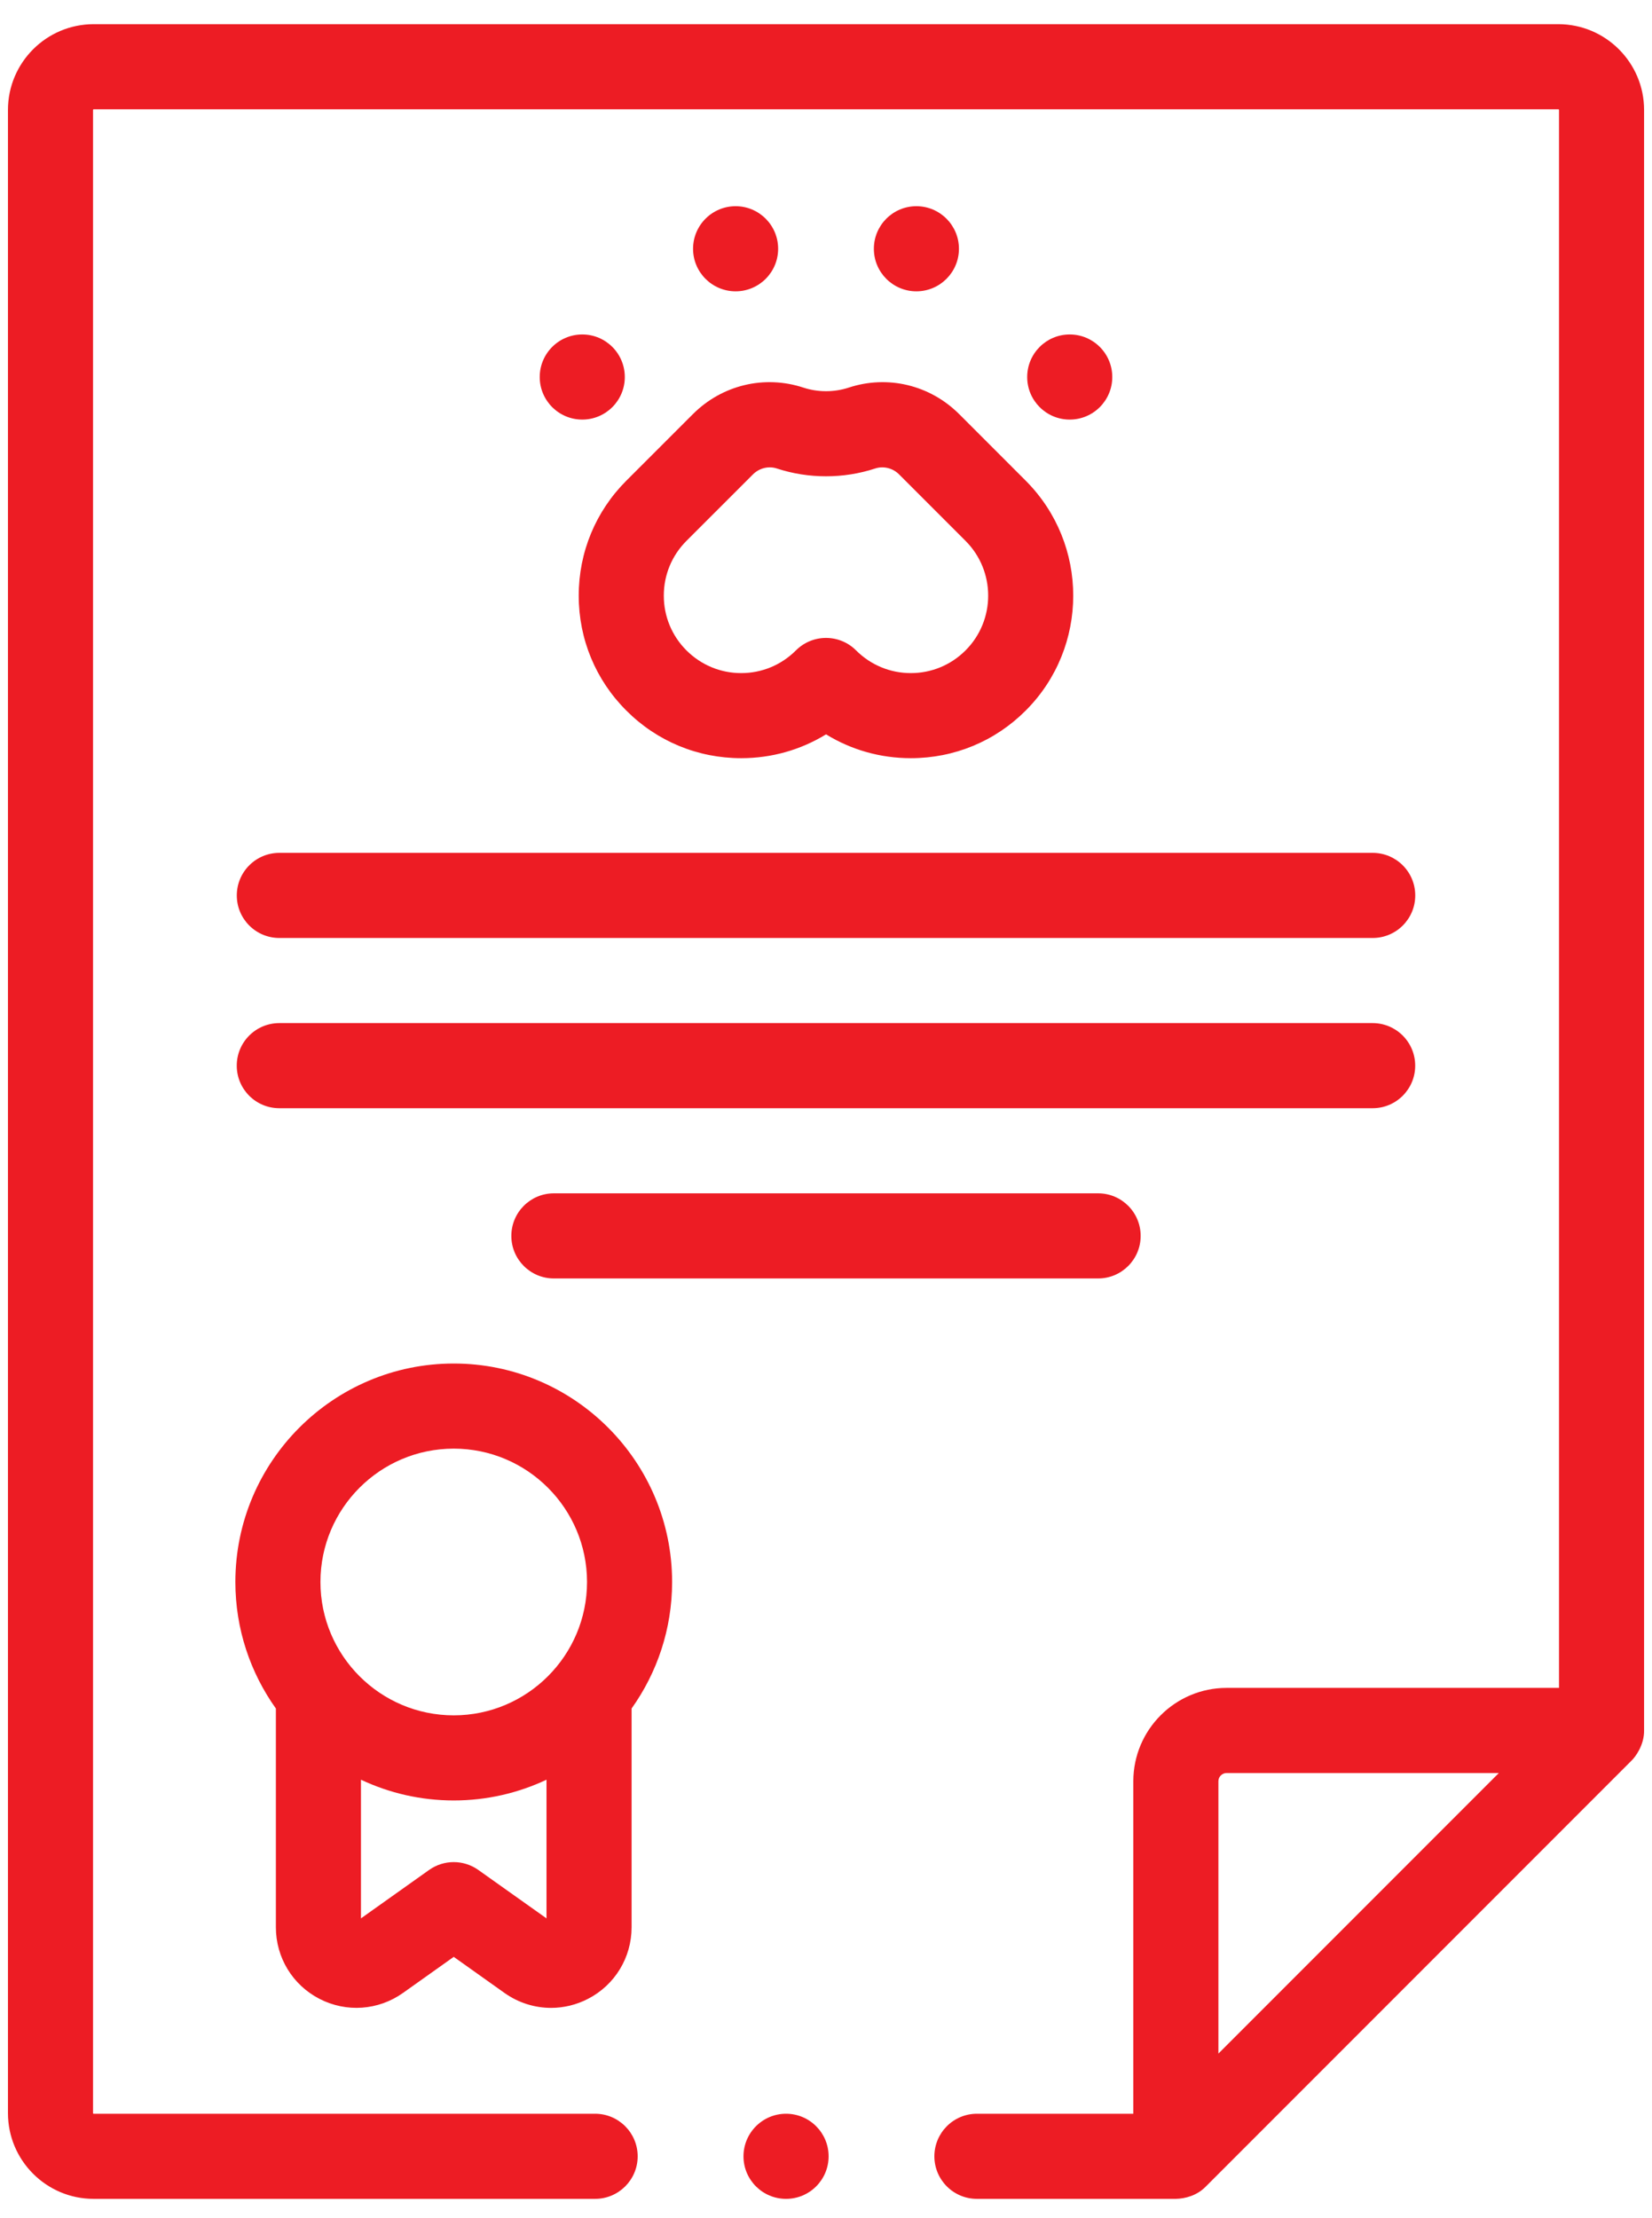
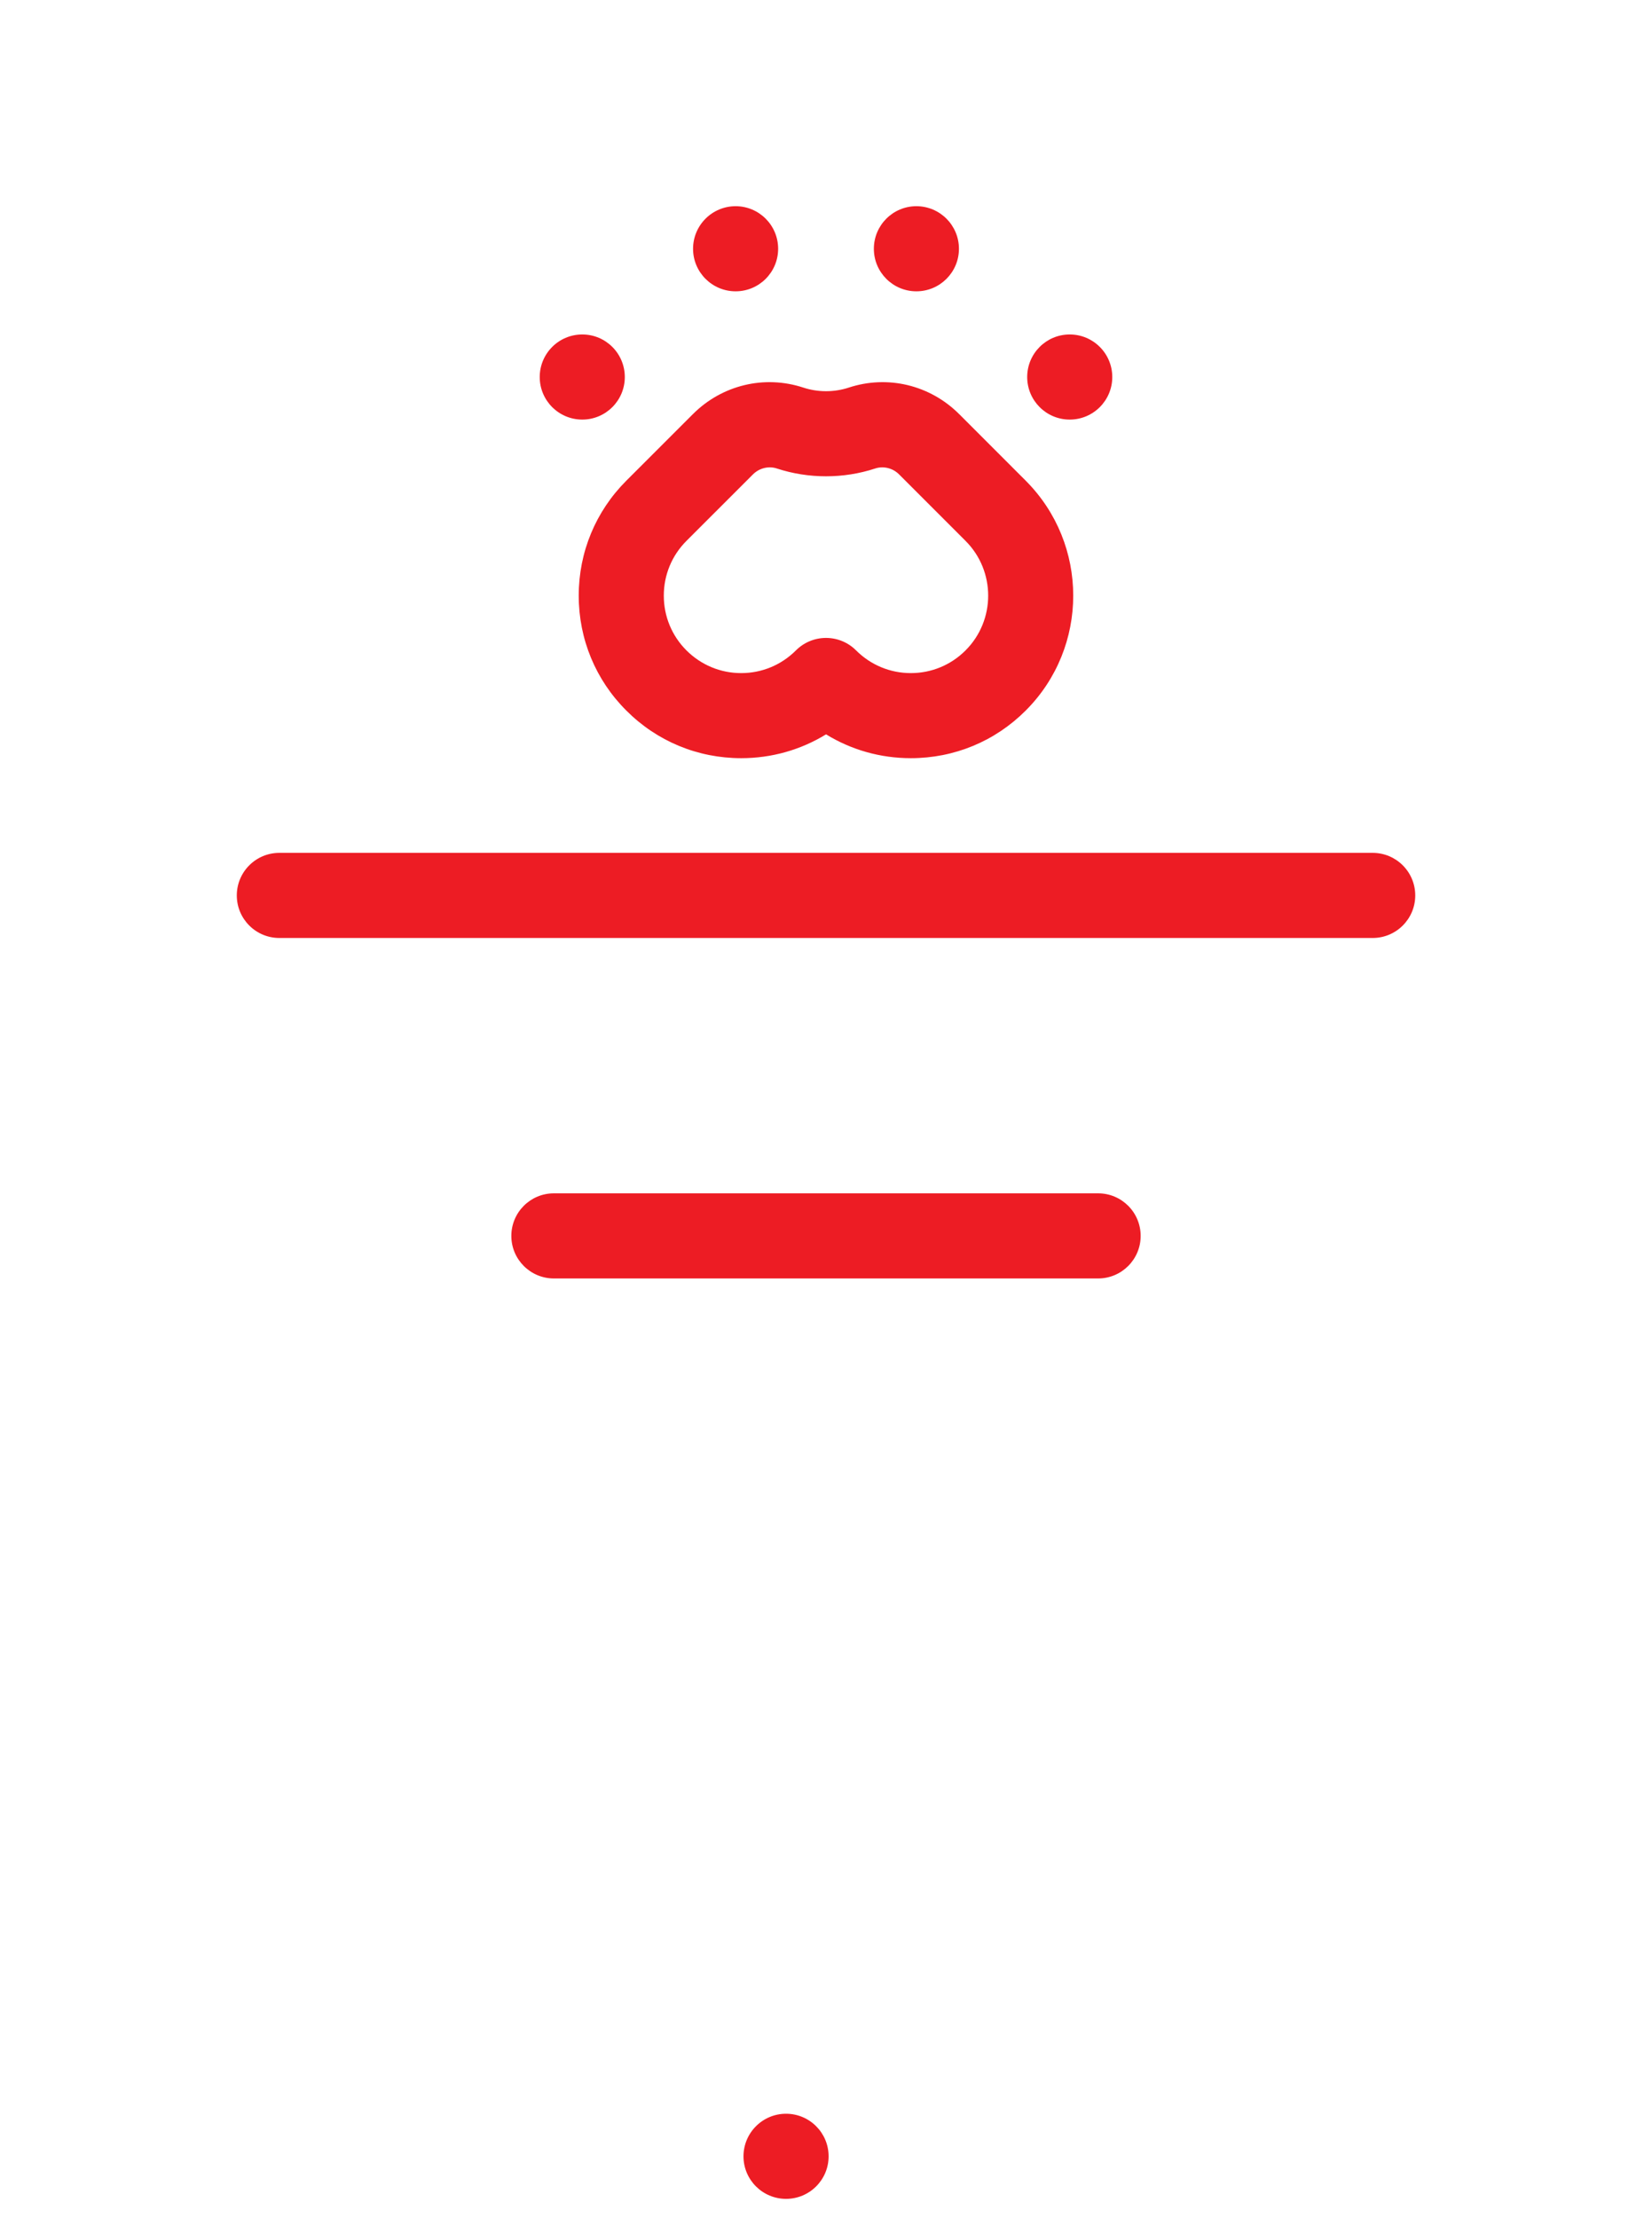
<svg xmlns="http://www.w3.org/2000/svg" width="38" height="51" viewBox="0 0 38 51" fill="none">
-   <path d="M37.818 2.528C37.818 1.441 36.933 0.556 35.846 0.556H2.154C1.067 0.556 0.183 1.441 0.183 2.528V48.584C0.183 49.672 1.067 50.556 2.154 50.556H13.689C14.229 50.556 14.668 50.118 14.668 49.578C14.668 49.038 14.229 48.599 13.689 48.599H2.154C2.146 48.599 2.14 48.593 2.14 48.584V2.528C2.14 2.52 2.146 2.513 2.154 2.513H35.846C35.854 2.513 35.861 2.52 35.861 2.528V38.808H28.215C27.032 38.808 26.069 39.771 26.069 40.955V48.599H22.472C21.931 48.599 21.493 49.038 21.493 49.578C21.493 50.118 21.931 50.556 22.472 50.556H27.047C27.256 50.552 27.535 50.483 27.739 50.27L37.529 40.48C37.616 40.398 37.823 40.122 37.818 39.786V2.528ZM28.026 47.216V40.955C28.026 40.85 28.111 40.765 28.216 40.765H34.477L28.026 47.216Z" fill="#ED1C24" />
-   <path d="M7.348 45.957C7.966 46.276 8.702 46.224 9.269 45.822L10.437 44.992L11.605 45.822C11.925 46.049 12.3 46.165 12.676 46.165C12.966 46.165 13.257 46.096 13.526 45.957C14.144 45.638 14.528 45.008 14.528 44.312V39.282C15.114 38.46 15.46 37.456 15.46 36.373C15.46 33.603 13.207 31.35 10.437 31.35C7.667 31.35 5.414 33.603 5.414 36.373C5.414 37.456 5.76 38.46 6.346 39.282V44.312C6.346 45.008 6.73 45.638 7.348 45.957ZM11.003 42.994C10.664 42.753 10.21 42.753 9.87 42.994L8.303 44.107V40.919C8.951 41.224 9.674 41.396 10.437 41.396C11.2 41.396 11.923 41.224 12.571 40.919V44.107L11.003 42.994ZM10.437 33.307C12.127 33.307 13.503 34.682 13.503 36.373C13.503 38.063 12.127 39.439 10.437 39.439C8.746 39.439 7.371 38.063 7.371 36.373C7.371 34.682 8.746 33.307 10.437 33.307Z" fill="#ED1C24" />
  <path d="M14.407 11.052C13.701 11.758 13.312 12.696 13.312 13.695C13.312 14.694 13.701 15.633 14.407 16.337C15.112 17.044 16.051 17.432 17.05 17.432C17.749 17.432 18.419 17.241 19.001 16.884C19.582 17.241 20.252 17.432 20.951 17.432C21.95 17.432 22.888 17.044 23.594 16.337C25.051 14.881 25.051 12.51 23.594 11.052L22.065 9.523C21.393 8.851 20.419 8.617 19.522 8.912C19.187 9.022 18.814 9.022 18.48 8.912C17.583 8.617 16.608 8.851 15.937 9.523L14.407 11.052ZM17.868 10.771C18.598 11.011 19.403 11.011 20.133 10.771C20.321 10.709 20.537 10.762 20.681 10.907L22.21 12.436C22.904 13.13 22.904 14.26 22.21 14.954C21.874 15.29 21.427 15.476 20.951 15.476C20.476 15.476 20.029 15.29 19.692 14.954C19.509 14.77 19.26 14.667 19 14.667C18.741 14.667 18.492 14.77 18.308 14.954C17.972 15.29 17.525 15.476 17.049 15.476C16.574 15.476 16.127 15.29 15.79 14.954C15.454 14.618 15.269 14.171 15.269 13.695C15.269 13.219 15.454 12.772 15.79 12.436L17.32 10.907C17.465 10.762 17.68 10.709 17.868 10.771Z" fill="#ED1C24" />
  <path d="M5.447 20.588C5.447 21.128 5.885 21.566 6.426 21.566H31.575C32.116 21.566 32.554 21.128 32.554 20.588C32.554 20.047 32.116 19.609 31.575 19.609H6.426C5.885 19.609 5.447 20.047 5.447 20.588Z" fill="#ED1C24" />
-   <path d="M6.425 25.48H31.574C32.115 25.48 32.553 25.042 32.553 24.502C32.553 23.961 32.115 23.523 31.574 23.523H6.425C5.884 23.523 5.446 23.961 5.446 24.502C5.446 25.042 5.884 25.48 6.425 25.48Z" fill="#ED1C24" />
  <path d="M12.74 27.437C12.2 27.437 11.762 27.875 11.762 28.416C11.762 28.956 12.2 29.394 12.74 29.394H25.26C25.8 29.394 26.238 28.956 26.238 28.416C26.238 27.875 25.8 27.437 25.26 27.437H12.74Z" fill="#ED1C24" />
  <path d="M18.081 50.556C18.622 50.556 19.06 50.118 19.06 49.578C19.06 49.038 18.622 48.599 18.081 48.599C17.541 48.599 17.102 49.038 17.102 49.578C17.102 50.118 17.541 50.556 18.081 50.556Z" fill="#ED1C24" />
  <path d="M13.394 9.647C13.934 9.647 14.372 9.209 14.372 8.669C14.372 8.128 13.934 7.69 13.394 7.69C12.853 7.69 12.415 8.128 12.415 8.669C12.415 9.209 12.853 9.647 13.394 9.647Z" fill="#ED1C24" />
  <path d="M16.921 6.698C17.461 6.698 17.899 6.26 17.899 5.72C17.899 5.18 17.461 4.741 16.921 4.741C16.381 4.741 15.942 5.18 15.942 5.72C15.942 6.26 16.381 6.698 16.921 6.698Z" fill="#ED1C24" />
  <path d="M21.079 6.698C21.619 6.698 22.058 6.26 22.058 5.72C22.058 5.18 21.619 4.741 21.079 4.741C20.539 4.741 20.101 5.18 20.101 5.72C20.101 6.26 20.539 6.698 21.079 6.698Z" fill="#ED1C24" />
  <path d="M24.606 9.647C25.147 9.647 25.585 9.209 25.585 8.669C25.585 8.128 25.147 7.69 24.606 7.69C24.066 7.69 23.628 8.128 23.628 8.669C23.628 9.209 24.066 9.647 24.606 9.647Z" fill="#ED1C24" />
</svg>